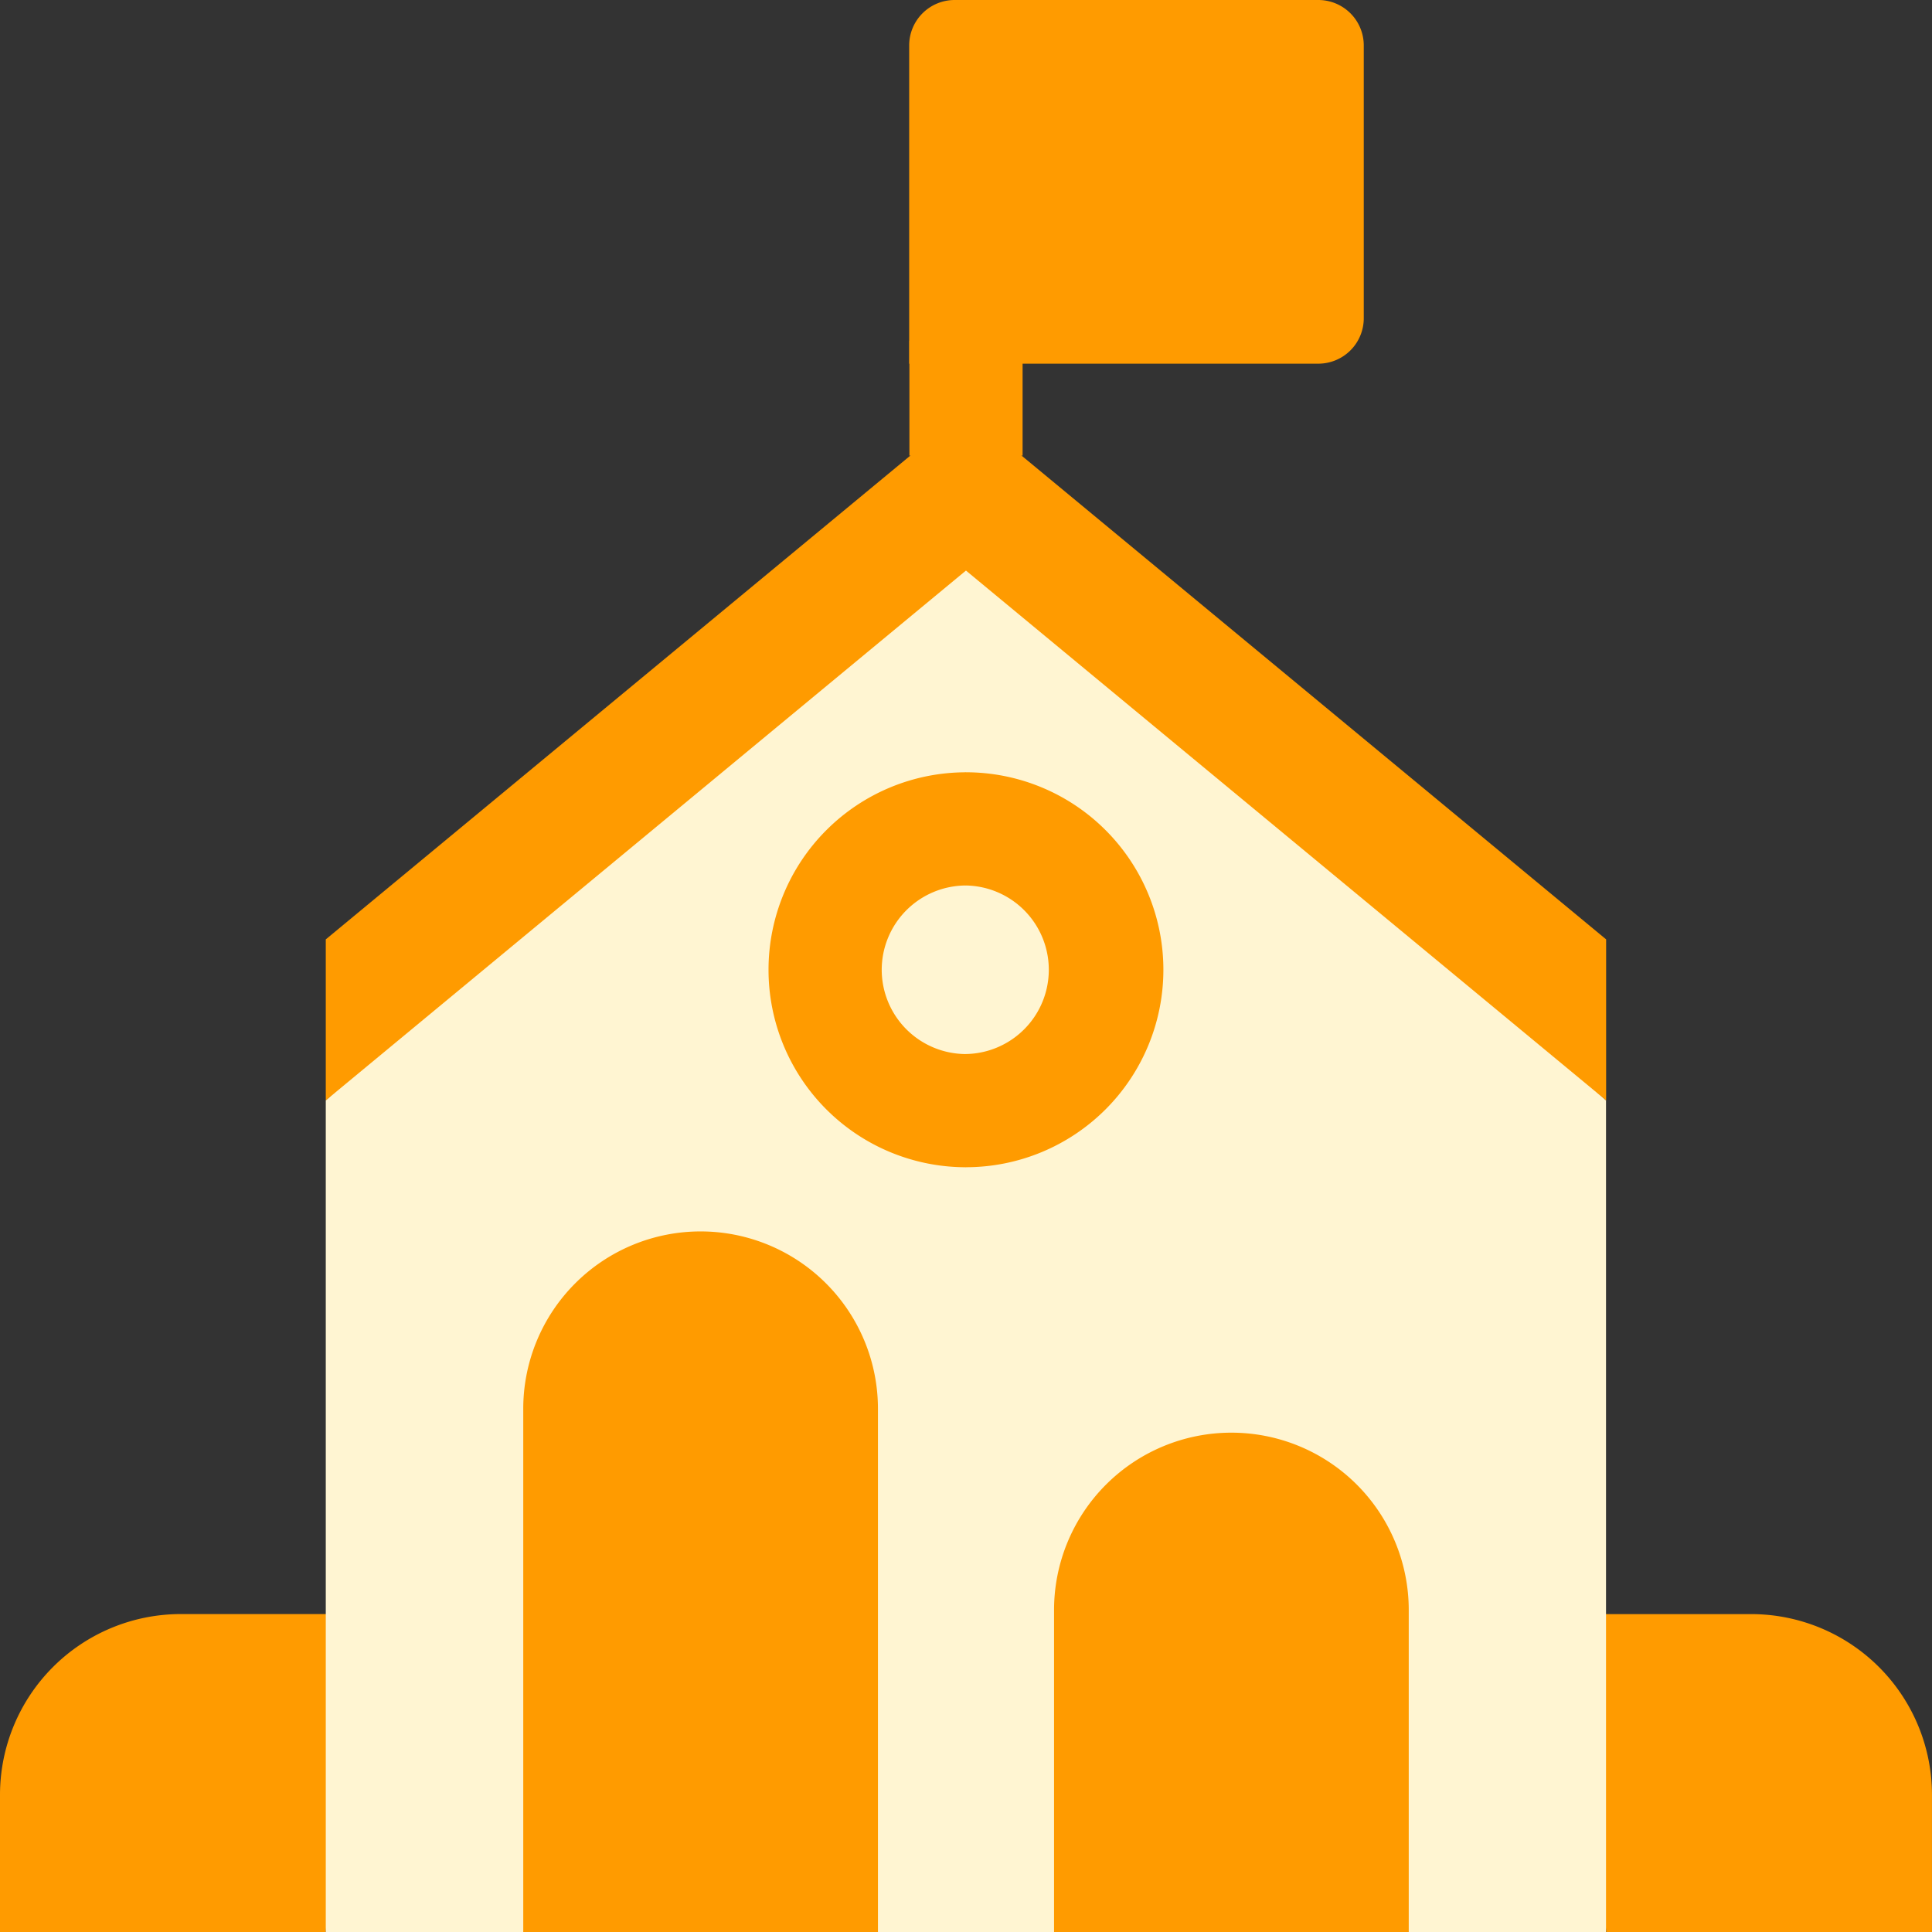
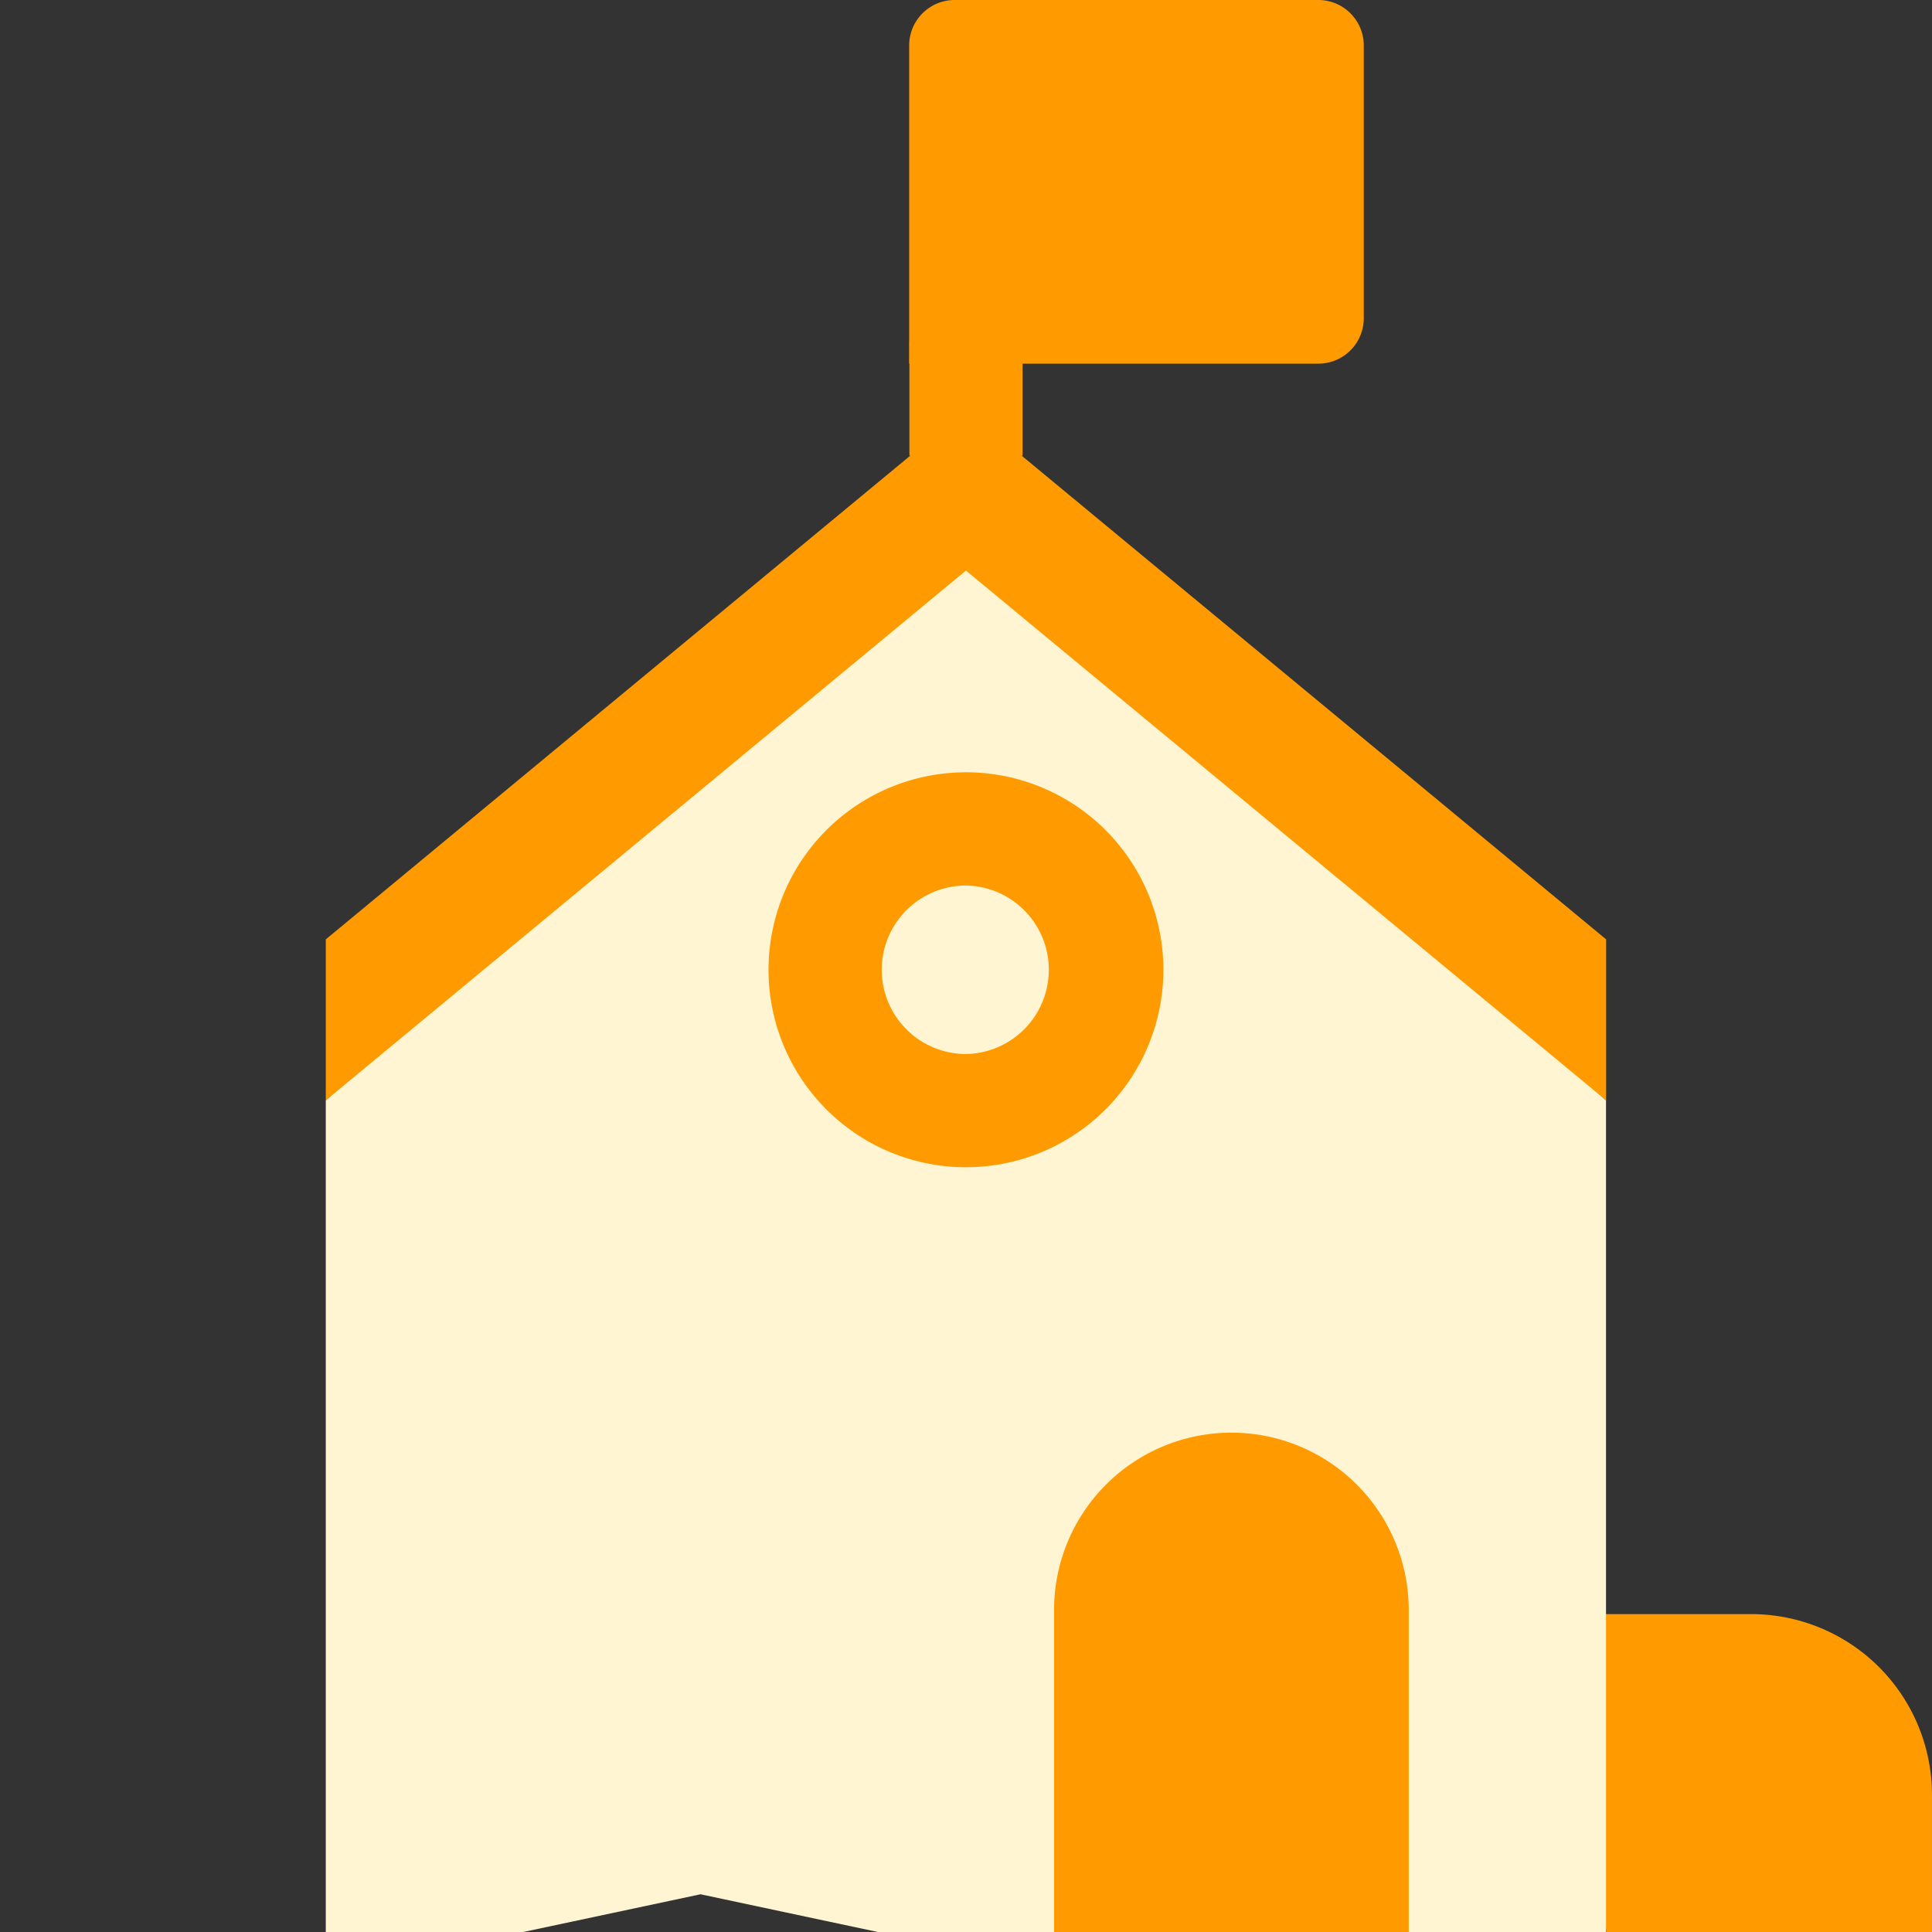
<svg xmlns="http://www.w3.org/2000/svg" id="kindergarten_2970363" width="85" height="85" viewBox="0 0 85 85">
  <rect x="0" y="0" width="85" height="85" fill="#333333" stroke="none" />
  <g id="그룹_1110" data-name="그룹 1110" transform="translate(0 71.014)">
-     <path id="패스_1484" data-name="패스 1484" d="M14.333,441.74H0V435.7a7.957,7.957,0,0,1,7.948-7.948h7.491Z" transform="translate(0 -427.754)" fill="#ff9b00" />
    <path id="패스_1485" data-name="패스 1485" d="M419,427.754h7.491a7.957,7.957,0,0,1,7.948,7.948v6.038H420.107Z" transform="translate(-349.44 -427.754)" fill="#ff9b00" />
  </g>
  <g id="그룹_1116" data-name="그룹 1116" transform="translate(14.333 18.018)">
    <g id="그룹_1111" data-name="그룹 1111" transform="translate(0 5.003)">
      <path id="패스_1486" data-name="패스 1486" d="M247.1,200.646h3.874l7.8-1.66,7.8,1.66h8.688V164.058L247.1,138.667l-1.771,31.875Z" transform="translate(-218.937 -138.667)" fill="#fff5d2" />
      <path id="패스_1487" data-name="패스 1487" d="M114.5,138.667,86.333,164.058v36.588h8.688l7.8-1.66,7.8,1.66H114.5Z" transform="translate(-86.333 -138.667)" fill="#fff5d2" />
    </g>
    <g id="그룹_1112" data-name="그룹 1112">
      <path id="패스_1488" data-name="패스 1488" d="M247.1,108.529l-1.771,3.232,1.771,3.851,28.167,23.311V131.84Z" transform="translate(-218.937 -108.529)" fill="#ff9b00" />
      <path id="패스_1489" data-name="패스 1489" d="M114.5,108.529,86.333,131.84v7.083L114.5,115.612Z" transform="translate(-86.333 -108.529)" fill="#ff9b00" />
    </g>
    <g id="그룹_1115" data-name="그룹 1115" transform="translate(19.479 15.96)">
      <g id="그룹_1113" data-name="그룹 1113" transform="translate(2.49 2.49)">
        <path id="패스_1490" data-name="패스 1490" d="M247.1,219.667l-1.771,7.083,1.771,5.313a6.2,6.2,0,1,0,0-12.4Z" transform="translate(-240.906 -219.667)" fill="#fff5d2" />
        <path id="패스_1491" data-name="패스 1491" d="M218.667,225.865a6.2,6.2,0,0,0,6.2,6.2v-12.4A6.2,6.2,0,0,0,218.667,225.865Z" transform="translate(-218.667 -219.667)" fill="#fff5d2" />
      </g>
      <g id="그룹_1114" data-name="그룹 1114">
        <path id="패스_1492" data-name="패스 1492" d="M247.1,204.667l-1.771,2.49,1.771,2.49a3.708,3.708,0,0,1,0,7.415l-1.771,2.49,1.771,2.49a8.688,8.688,0,0,0,0-17.376Z" transform="translate(-238.416 -204.667)" fill="#ff9b00" />
        <path id="패스_1493" data-name="패스 1493" d="M208.647,213.355a3.712,3.712,0,0,1,3.708-3.708v-4.98a8.688,8.688,0,0,0,0,17.376v-4.98A3.712,3.712,0,0,1,208.647,213.355Z" transform="translate(-203.667 -204.667)" fill="#ff9b00" />
      </g>
    </g>
-     <path id="패스_1494" data-name="패스 1494" d="M154.272,357.157H138.667V334.136a7.8,7.8,0,0,1,15.605,0Z" transform="translate(-129.979 -290.174)" fill="#ff9b00" />
    <path id="패스_1495" data-name="패스 1495" d="M294.938,401.636H279.333V387.47a7.8,7.8,0,0,1,15.605,0Z" transform="translate(-247.292 -334.654)" fill="#ff9b00" />
  </g>
  <g id="그룹_1119" data-name="그룹 1119" transform="translate(40.01)">
    <g id="그룹_1117" data-name="그룹 1117" transform="translate(0 14.402)">
      <path id="패스_1496" data-name="패스 1496" d="M254.32,86.75l-2.49.3L251,89.572l.83,2.822h2.49Z" transform="translate(-249.34 -86.75)" fill="#ff9b00" />
      <path id="패스_1497" data-name="패스 1497" d="M241,88.839v5.05h2.49V88.542Z" transform="translate(-241 -88.244)" fill="#ff9b00" />
    </g>
    <g id="그룹_1118" data-name="그룹 1118">
      <path id="사각형_972" data-name="사각형 972" d="M2,0H18a2,2,0,0,1,2,2V14a2,2,0,0,1-2,2H0a0,0,0,0,1,0,0V2A2,2,0,0,1,2,0Z" transform="translate(-0.01)" fill="#ff9b00" />
    </g>
  </g>
</svg>